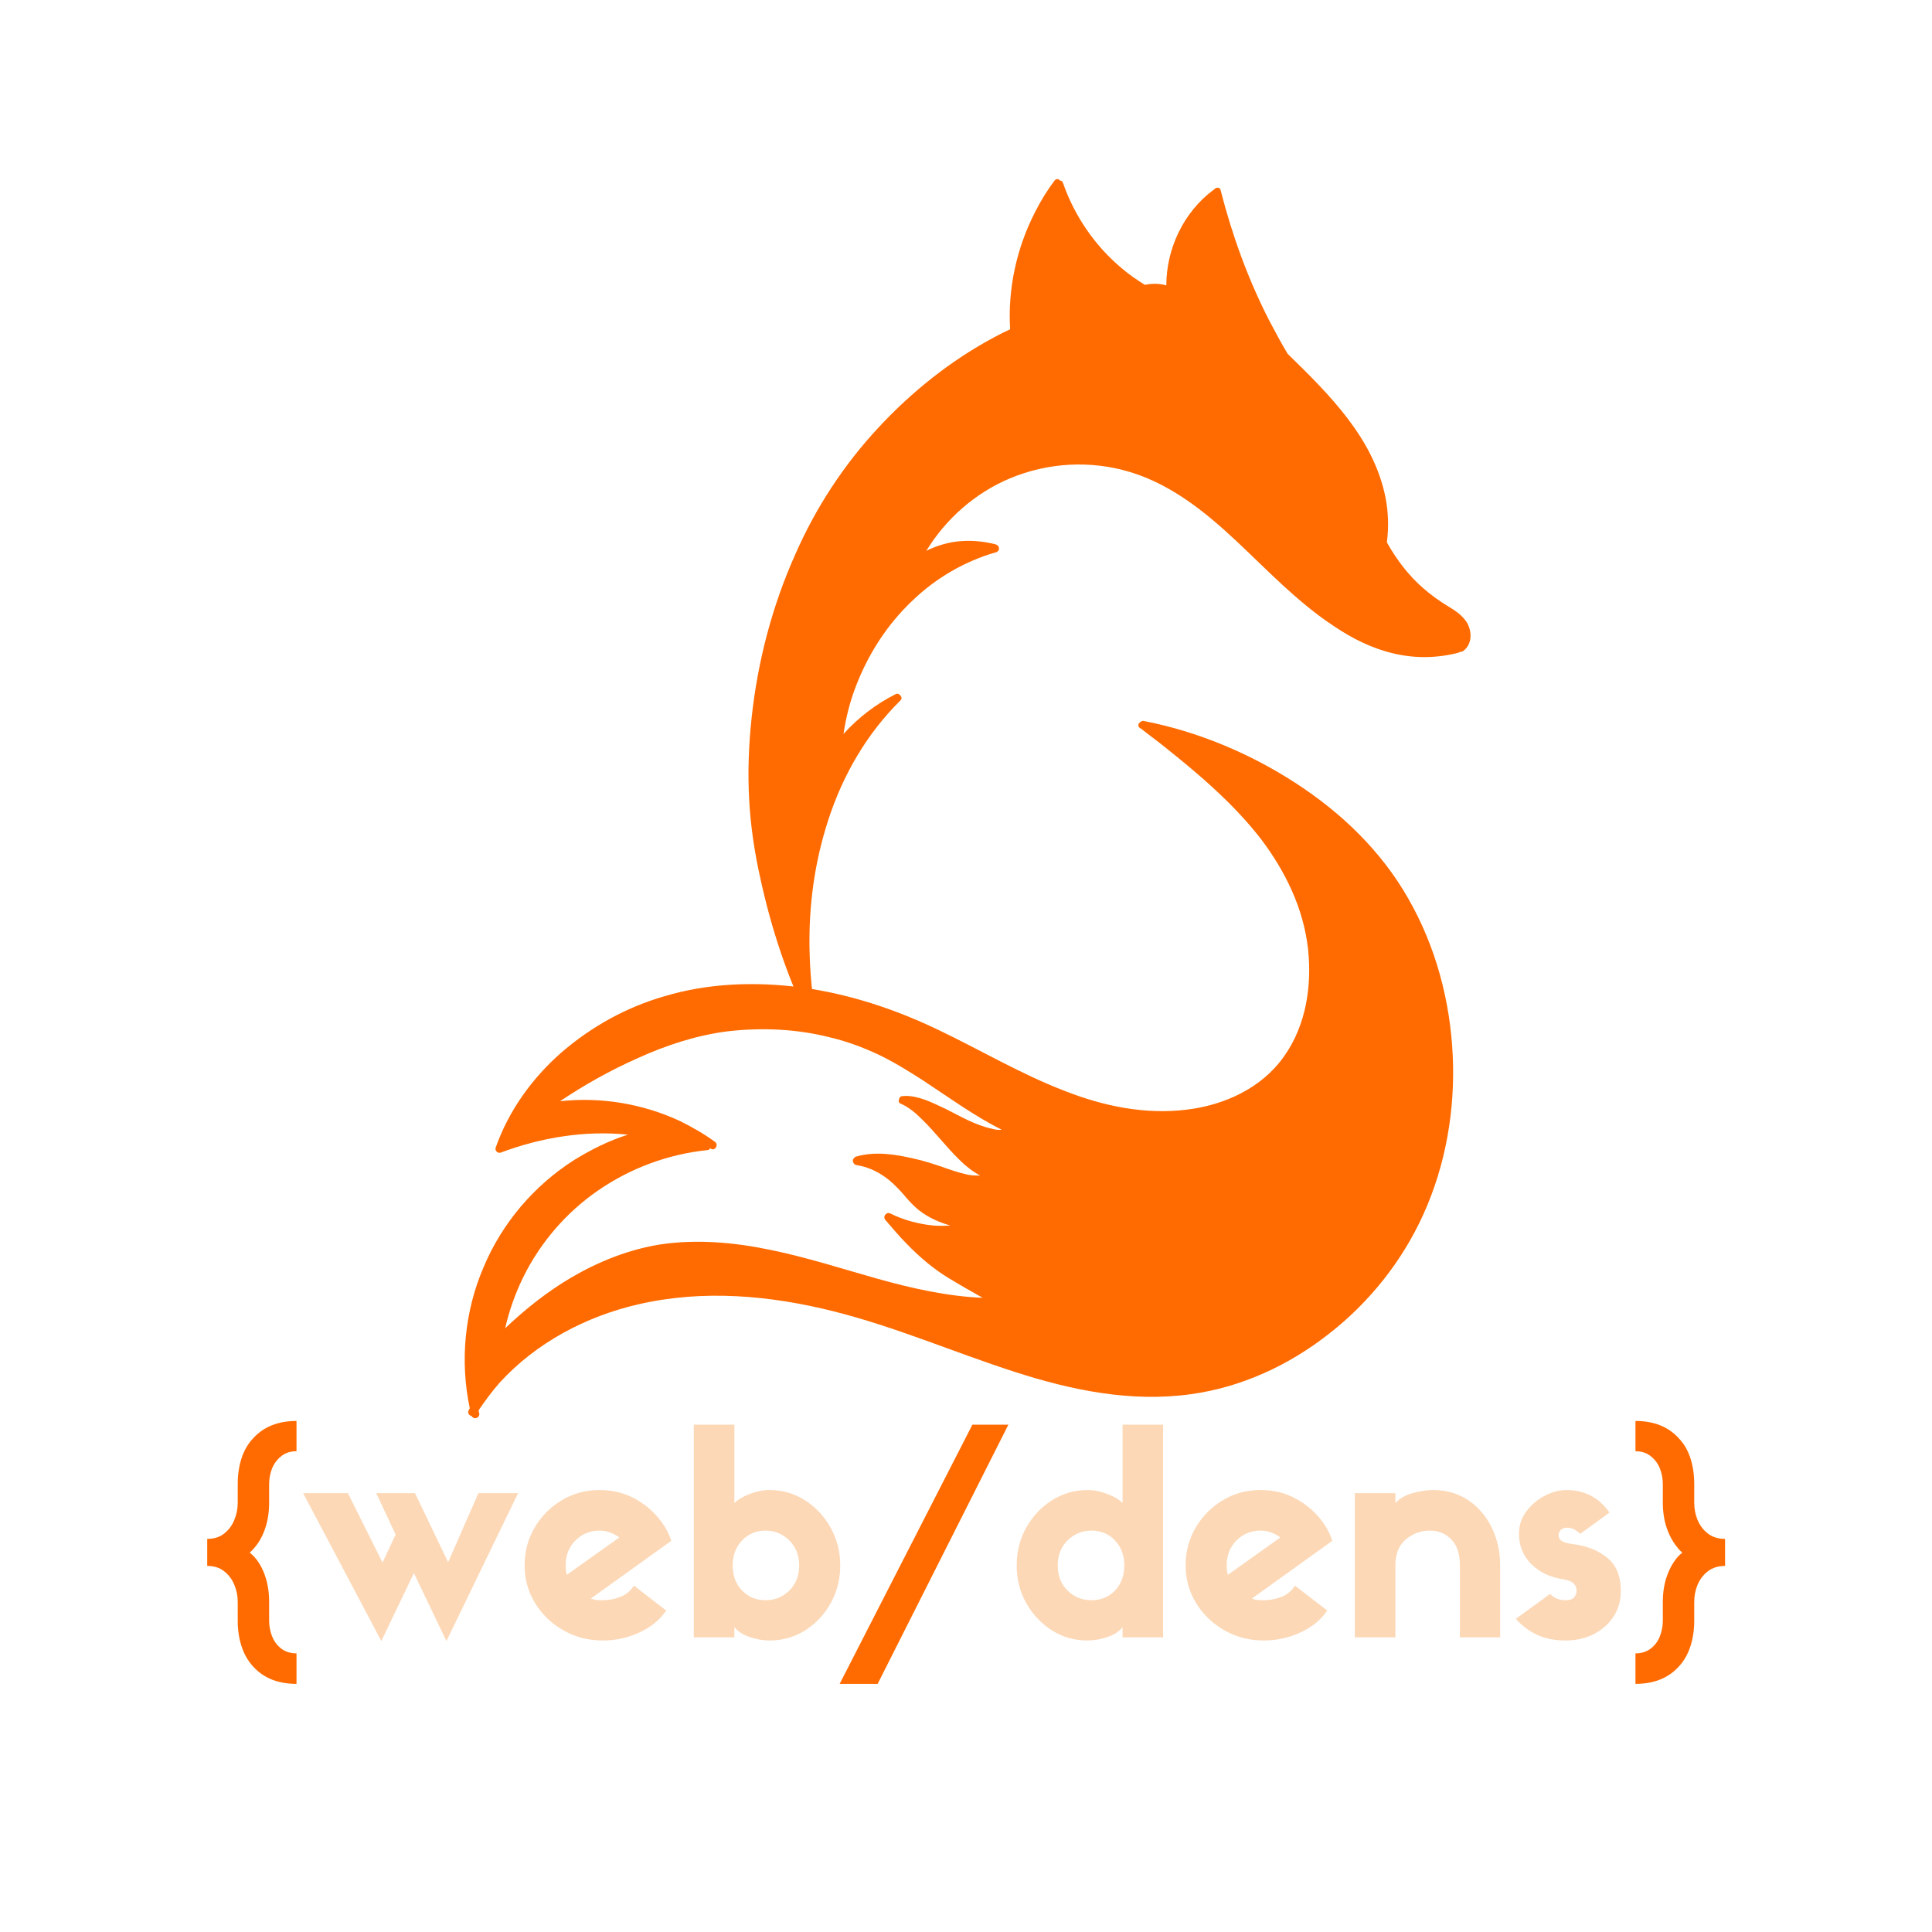
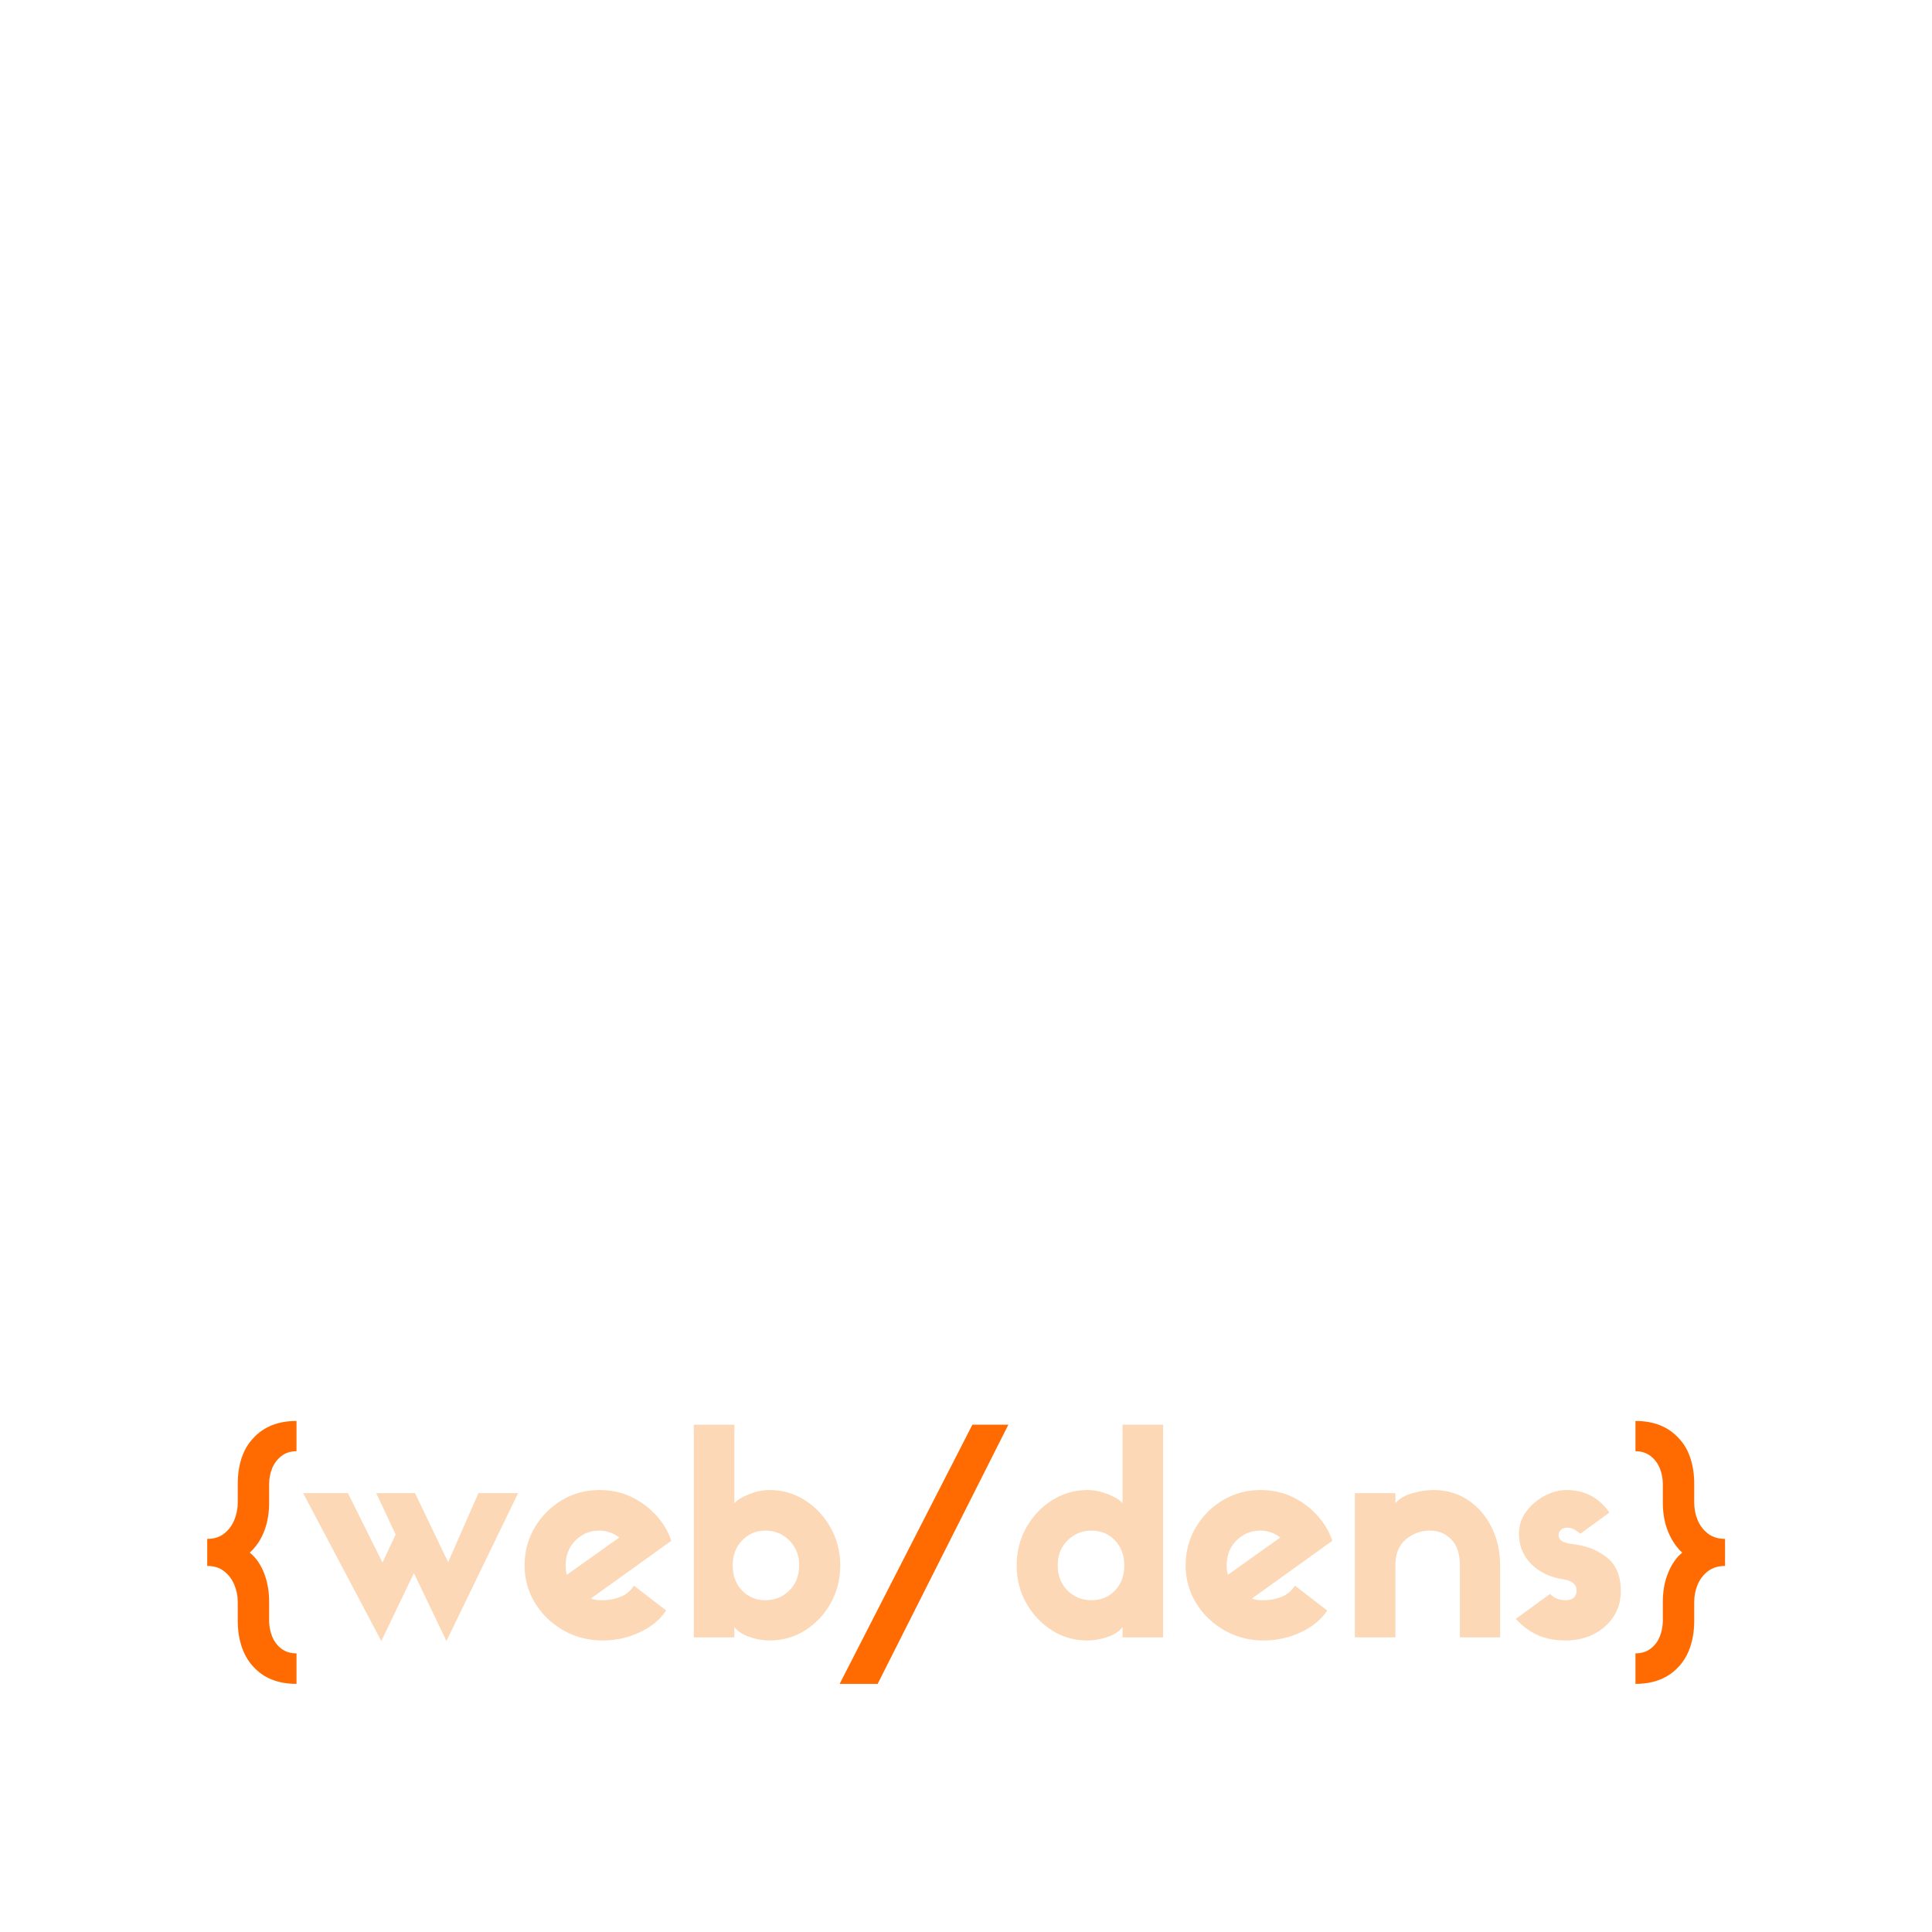
<svg xmlns="http://www.w3.org/2000/svg" width="500" zoomAndPan="magnify" viewBox="0 0 375 375" height="500" preserveAspectRatio="xMidYMid meet" version="1.0">
  <defs>
    <g />
    <clipPath id="51db8a7abe">
-       <path d="M 145 34.664 L 285.652 34.664 L 285.652 199 L 145 199 Z M 145 34.664 " clip-rule="nonzero" />
-     </clipPath>
+       </clipPath>
    <clipPath id="8cc17683e1">
-       <path d="M 90 139 L 283 139 L 283 275.414 L 90 275.414 Z M 90 139 " clip-rule="nonzero" />
-     </clipPath>
+       </clipPath>
  </defs>
  <g clip-path="url(#51db8a7abe)">
    <path fill="#ff6b00" d="M 283.332 126.578 C 283.234 126.578 283.234 126.578 283.141 126.676 C 279.07 127.742 274.809 127.84 270.645 126.871 C 266.383 125.902 262.508 123.965 258.926 121.543 C 251.855 116.895 246.043 110.695 239.941 104.98 C 233.938 99.363 227.352 94.035 219.312 91.613 C 211.66 89.289 203.332 89.773 195.969 92.875 C 189.289 95.684 183.574 100.719 179.797 106.918 C 181.539 106.047 183.379 105.465 185.219 105.176 C 187.836 104.785 190.645 104.98 193.258 105.66 C 193.551 105.754 193.742 105.949 193.84 106.145 C 193.938 106.434 193.938 106.82 193.645 107.016 C 193.551 107.109 193.453 107.207 193.258 107.207 C 187.254 108.953 181.734 112.148 177.18 116.508 C 172.242 121.156 168.562 126.871 166.141 133.164 C 164.977 136.168 164.203 139.266 163.719 142.465 C 166.625 139.266 170.012 136.652 173.887 134.715 C 174.273 134.52 174.664 134.812 174.855 135.102 C 175.051 135.391 175.051 135.684 174.758 135.973 C 168.27 142.367 163.621 150.406 160.812 159.023 C 158.102 167.258 156.938 175.879 157.133 184.496 C 157.23 188.855 157.617 193.117 158.391 197.379 C 158.488 197.574 158.488 197.766 158.391 197.961 C 158.293 198.25 157.906 198.445 157.52 198.348 C 157.52 198.348 157.52 198.348 157.422 198.348 C 157.23 198.25 157.035 198.152 156.84 197.863 C 152.676 189.242 149.676 180.043 147.641 170.746 C 146.477 165.609 145.703 160.477 145.414 155.246 C 145.121 149.922 145.316 144.594 145.898 139.266 C 147.059 128.418 149.867 117.668 154.324 107.691 C 158.293 98.59 163.816 90.16 170.594 82.898 C 177.082 75.926 184.637 69.918 192.969 65.465 C 194.035 64.883 195 64.398 196.066 63.914 C 195.582 56.07 197.328 48.129 200.91 41.152 C 201.977 39.023 203.234 36.988 204.688 35.051 C 204.977 34.664 205.461 34.664 205.754 35.051 C 206.043 35.051 206.238 35.246 206.332 35.535 C 208.562 41.93 212.531 47.738 217.762 52.098 C 219.117 53.262 220.668 54.324 222.219 55.293 C 223.574 55.004 225.027 55.004 226.383 55.391 C 226.383 48.223 229.773 41.152 235.488 36.891 C 235.488 36.891 235.488 36.891 235.582 36.891 C 235.875 36.312 236.844 36.215 236.941 36.988 C 239.168 45.707 242.266 54.23 246.336 62.172 C 247.496 64.398 248.66 66.531 249.918 68.66 C 249.918 68.66 250.016 68.758 250.016 68.758 C 258.055 76.602 266.578 85.027 268.902 96.457 C 269.484 99.363 269.578 102.367 269.191 105.27 C 271.031 108.562 273.355 111.664 276.262 114.18 C 277.812 115.539 279.457 116.699 281.203 117.766 C 282.848 118.734 284.59 119.992 285.172 121.832 C 285.754 123.578 285.367 125.512 283.816 126.48 C 283.625 126.48 283.527 126.48 283.332 126.578 Z M 283.332 126.578 " fill-opacity="1" fill-rule="nonzero" />
  </g>
  <g clip-path="url(#8cc17683e1)">
-     <path fill="#ff6b00" d="M 90.98 273.699 C 90.691 274.281 91.078 274.766 91.562 274.863 C 91.949 275.637 93.207 275.25 93.016 274.281 C 92.918 274.086 92.918 273.895 92.918 273.699 C 94.176 271.859 95.531 270.02 96.984 268.371 C 104.055 260.625 113.742 255.492 123.91 253.168 C 136.406 250.262 149.48 251.422 161.781 254.523 C 173.789 257.527 185.121 262.465 196.844 266.242 C 207.883 269.824 219.508 272.246 231.227 270.602 C 241.008 269.246 250.207 264.984 257.957 258.883 C 265.801 252.781 272.195 244.742 276.262 235.734 C 280.621 226.145 282.461 215.395 281.977 204.934 C 281.492 194.281 278.684 183.723 273.355 174.426 C 268.125 165.223 260.379 157.766 251.566 152.051 C 242.652 146.238 232.484 141.98 222.023 139.945 C 221.734 139.848 221.441 140.043 221.25 140.234 C 220.957 140.43 220.863 140.816 221.055 141.105 C 221.152 141.203 221.25 141.398 221.441 141.398 C 222.992 142.656 224.641 143.82 226.188 145.078 C 232.871 150.406 239.555 156.121 244.785 162.898 C 249.531 169.195 253.016 176.363 253.891 184.207 C 254.664 191.375 253.5 199.027 249.238 205.031 C 244.883 211.23 237.617 214.523 230.258 215.395 C 222.219 216.363 214.277 214.715 206.816 211.809 C 198.199 208.516 190.258 203.77 181.926 199.801 C 173.598 195.828 164.785 192.922 155.582 191.664 C 146.672 190.504 137.469 190.793 128.852 193.406 C 121.488 195.539 114.711 199.316 108.898 204.352 C 103.281 209.293 98.73 215.586 96.211 222.754 C 96.016 223.336 96.598 223.918 97.18 223.723 C 104.926 220.816 113.547 219.363 121.879 220.238 C 118.195 221.398 114.711 223.141 111.418 225.176 C 103.668 230.117 97.469 237.379 93.887 245.902 C 90.207 254.426 89.238 264.113 91.176 273.312 C 91.176 273.41 91.078 273.602 90.98 273.699 Z M 98.051 257.816 C 98.824 254.426 99.988 251.133 101.539 247.938 C 104.832 241.254 109.867 235.348 116.066 231.086 C 122.363 226.727 129.723 224.016 137.277 223.238 C 137.566 223.238 137.762 223.047 137.859 222.852 C 137.859 222.852 137.953 222.949 137.953 222.949 C 138.73 223.531 139.602 222.172 138.73 221.594 C 136.598 220.043 134.371 218.785 132.047 217.621 C 124.781 214.23 116.648 212.875 108.703 213.746 C 113.449 210.551 118.488 207.742 123.719 205.418 C 129.238 202.898 135.145 200.961 141.152 200.188 C 147.832 199.414 154.613 199.703 161.102 201.352 C 164.395 202.125 167.496 203.289 170.594 204.738 C 173.598 206.191 176.406 207.938 179.117 209.68 C 184.152 212.973 188.996 216.555 194.422 219.27 C 193.84 219.363 193.16 219.27 192.484 219.074 C 189.289 218.395 186.383 216.652 183.477 215.199 C 182.023 214.523 180.473 213.746 178.926 213.262 C 177.664 212.875 176.309 212.586 175.051 212.777 C 174.758 212.777 174.566 213.07 174.469 213.457 C 174.371 213.746 174.469 214.137 174.855 214.23 C 176.406 214.91 177.762 216.07 178.926 217.234 C 181.539 219.754 183.672 222.656 186.285 225.176 C 187.445 226.34 188.805 227.402 190.258 228.18 C 189.383 228.18 188.609 228.18 187.738 227.984 C 185.996 227.598 184.348 227.016 182.703 226.434 C 180.957 225.855 179.215 225.273 177.375 224.887 C 173.695 224.016 169.82 223.434 166.141 224.5 C 166.043 224.5 165.945 224.594 165.848 224.691 C 165.754 224.789 165.656 224.887 165.559 225.078 C 165.461 225.371 165.656 225.855 165.945 226.047 C 166.043 226.047 166.141 226.145 166.234 226.145 C 168.172 226.434 170.012 227.211 171.66 228.371 C 172.918 229.242 173.984 230.309 175.051 231.473 C 176.117 232.73 177.18 233.988 178.441 234.957 C 180.184 236.312 182.312 237.281 184.445 237.863 C 183.281 237.961 182.219 237.961 181.055 237.863 C 178.246 237.574 175.34 236.797 172.824 235.539 C 172.047 235.152 171.273 236.121 171.855 236.797 C 173.211 238.348 174.469 239.898 175.922 241.352 C 178.344 243.867 181.055 246.195 184.059 248.035 C 186.285 249.391 188.512 250.648 190.742 251.906 C 183.863 251.617 176.988 250.066 170.402 248.227 C 163.523 246.289 156.648 244.062 149.578 242.609 C 142.605 241.156 135.34 240.48 128.172 241.543 C 122.07 242.512 116.258 244.836 110.934 247.938 C 106.477 250.551 102.117 253.941 98.051 257.816 Z M 98.051 257.816 " fill-opacity="1" fill-rule="nonzero" />
-   </g>
+     </g>
  <g fill="#ff6b00" fill-opacity="1">
    <g transform="translate(39.551, 317.807)">
      <g>
        <path d="M 6.594 -3.219 L 6.594 -6.875 C 6.594 -8.051 6.367 -9.164 5.922 -10.219 C 5.484 -11.27 4.828 -12.141 3.953 -12.828 C 3.086 -13.516 1.992 -13.859 0.672 -13.859 L 0.672 -19.109 C 1.992 -19.109 3.086 -19.453 3.953 -20.141 C 4.828 -20.828 5.484 -21.703 5.922 -22.766 C 6.367 -23.836 6.594 -24.969 6.594 -26.156 L 6.594 -29.75 C 6.594 -31.602 6.844 -33.285 7.344 -34.797 C 7.844 -36.305 8.586 -37.582 9.578 -38.625 C 11.609 -40.875 14.414 -42 18 -42 L 18 -36.125 C 16.82 -36.125 15.836 -35.805 15.047 -35.172 C 14.254 -34.547 13.66 -33.754 13.266 -32.797 C 12.879 -31.836 12.688 -30.82 12.688 -29.75 L 12.688 -26.156 C 12.688 -24.301 12.426 -22.617 11.906 -21.109 C 11.395 -19.598 10.66 -18.305 9.703 -17.234 C 9.617 -17.117 9.504 -16.992 9.359 -16.859 C 9.211 -16.734 9.066 -16.598 8.922 -16.453 L 9.703 -15.734 C 10.66 -14.703 11.395 -13.426 11.906 -11.906 C 12.426 -10.395 12.688 -8.719 12.688 -6.875 L 12.688 -3.219 C 12.688 -2.176 12.879 -1.164 13.266 -0.188 C 13.66 0.789 14.254 1.582 15.047 2.188 C 15.836 2.801 16.82 3.109 18 3.109 L 18 9.031 C 14.414 9.031 11.609 7.906 9.578 5.656 C 8.586 4.582 7.844 3.285 7.344 1.766 C 6.844 0.254 6.594 -1.406 6.594 -3.219 Z M 6.594 -3.219 " />
      </g>
    </g>
  </g>
  <g fill="#fcd8b6" fill-opacity="1">
    <g transform="translate(59.168, 317.807)">
      <g>
        <path d="M 27.812 -14.578 L 33.688 -27.984 L 41.391 -27.984 L 27.484 0.719 L 21.172 -12.469 L 14.844 0.719 L -0.328 -27.984 L 8.359 -27.984 L 15.078 -14.516 L 17.625 -19.953 L 13.859 -27.984 L 21.391 -27.984 Z M 27.812 -14.578 " />
      </g>
    </g>
  </g>
  <g fill="#fcd8b6" fill-opacity="1">
    <g transform="translate(100.215, 317.807)">
      <g>
        <path d="M 22.828 -10.031 L 29.094 -5.203 C 27.906 -3.43 26.188 -2.02 23.938 -0.969 C 21.688 0.082 19.301 0.609 16.781 0.609 C 14.676 0.609 12.707 0.234 10.875 -0.516 C 9.051 -1.273 7.438 -2.328 6.031 -3.672 C 4.633 -5.023 3.547 -6.578 2.766 -8.328 C 1.992 -10.086 1.609 -11.969 1.609 -13.969 C 1.609 -16.656 2.266 -19.109 3.578 -21.328 C 4.891 -23.547 6.645 -25.312 8.844 -26.625 C 11.039 -27.938 13.469 -28.594 16.125 -28.594 C 18.445 -28.594 20.551 -28.129 22.438 -27.203 C 24.32 -26.273 25.926 -25.062 27.25 -23.562 C 28.582 -22.07 29.523 -20.461 30.078 -18.734 L 14.469 -7.531 C 14.832 -7.383 15.207 -7.289 15.594 -7.25 C 15.977 -7.219 16.375 -7.203 16.781 -7.203 C 17.969 -7.203 19.113 -7.422 20.219 -7.859 C 21.332 -8.305 22.203 -9.031 22.828 -10.031 Z M 9.578 -13.969 C 9.578 -13.227 9.656 -12.617 9.812 -12.141 L 20 -19.391 C 19.445 -19.797 18.848 -20.117 18.203 -20.359 C 17.555 -20.598 16.863 -20.719 16.125 -20.719 C 14.312 -20.719 12.766 -20.082 11.484 -18.812 C 10.211 -17.539 9.578 -15.926 9.578 -13.969 Z M 9.578 -13.969 " />
      </g>
    </g>
  </g>
  <g fill="#fcd8b6" fill-opacity="1">
    <g transform="translate(131.901, 317.807)">
      <g>
        <path d="M 2.766 -41.281 L 10.641 -41.281 L 10.641 -26.047 C 11.266 -26.703 12.238 -27.289 13.562 -27.812 C 14.895 -28.332 16.191 -28.594 17.453 -28.594 C 19.961 -28.594 22.25 -27.938 24.312 -26.625 C 26.383 -25.312 28.047 -23.547 29.297 -21.328 C 30.555 -19.109 31.188 -16.656 31.188 -13.969 C 31.188 -11.301 30.578 -8.867 29.359 -6.672 C 28.141 -4.473 26.488 -2.707 24.406 -1.375 C 22.32 -0.051 20.004 0.609 17.453 0.609 C 16.191 0.609 14.895 0.379 13.562 -0.078 C 12.238 -0.547 11.266 -1.188 10.641 -2 L 10.641 0 L 2.766 0 Z M 16.672 -7.203 C 18.484 -7.203 20.023 -7.828 21.297 -9.078 C 22.578 -10.336 23.219 -11.969 23.219 -13.969 C 23.219 -15.926 22.578 -17.539 21.297 -18.812 C 20.023 -20.082 18.484 -20.719 16.672 -20.719 C 14.867 -20.719 13.359 -20.082 12.141 -18.812 C 10.922 -17.539 10.312 -15.926 10.312 -13.969 C 10.312 -11.969 10.922 -10.336 12.141 -9.078 C 13.359 -7.828 14.867 -7.203 16.672 -7.203 Z M 16.672 -7.203 " />
      </g>
    </g>
  </g>
  <g fill="#ff6b00" fill-opacity="1">
    <g transform="translate(164.695, 317.807)">
      <g>
        <path d="M 5.656 9.031 L -1.719 9.031 L 24.047 -41.281 L 31.031 -41.281 Z M 5.656 9.031 " />
      </g>
    </g>
  </g>
  <g fill="#fcd8b6" fill-opacity="1">
    <g transform="translate(195.727, 317.807)">
      <g>
        <path d="M 22.156 -41.281 L 30.031 -41.281 L 30.031 0 L 22.156 0 L 22.156 -2 C 21.57 -1.188 20.613 -0.547 19.281 -0.078 C 17.945 0.379 16.633 0.609 15.344 0.609 C 12.801 0.609 10.492 -0.051 8.422 -1.375 C 6.348 -2.707 4.691 -4.473 3.453 -6.672 C 2.223 -8.867 1.609 -11.301 1.609 -13.969 C 1.609 -16.656 2.234 -19.109 3.484 -21.328 C 4.742 -23.547 6.414 -25.312 8.5 -26.625 C 10.594 -27.938 12.875 -28.594 15.344 -28.594 C 16.602 -28.594 17.906 -28.332 19.25 -27.812 C 20.602 -27.289 21.57 -26.703 22.156 -26.047 Z M 16.125 -7.203 C 17.969 -7.203 19.488 -7.828 20.688 -9.078 C 21.895 -10.336 22.5 -11.969 22.5 -13.969 C 22.5 -15.926 21.895 -17.539 20.688 -18.812 C 19.488 -20.082 17.969 -20.719 16.125 -20.719 C 14.312 -20.719 12.766 -20.082 11.484 -18.812 C 10.211 -17.539 9.578 -15.926 9.578 -13.969 C 9.578 -11.969 10.211 -10.336 11.484 -9.078 C 12.766 -7.828 14.312 -7.203 16.125 -7.203 Z M 16.125 -7.203 " />
      </g>
    </g>
  </g>
  <g fill="#fcd8b6" fill-opacity="1">
    <g transform="translate(228.52, 317.807)">
      <g>
        <path d="M 22.828 -10.031 L 29.094 -5.203 C 27.906 -3.43 26.188 -2.02 23.938 -0.969 C 21.688 0.082 19.301 0.609 16.781 0.609 C 14.676 0.609 12.707 0.234 10.875 -0.516 C 9.051 -1.273 7.438 -2.328 6.031 -3.672 C 4.633 -5.023 3.547 -6.578 2.766 -8.328 C 1.992 -10.086 1.609 -11.969 1.609 -13.969 C 1.609 -16.656 2.266 -19.109 3.578 -21.328 C 4.891 -23.547 6.645 -25.312 8.844 -26.625 C 11.039 -27.938 13.469 -28.594 16.125 -28.594 C 18.445 -28.594 20.551 -28.129 22.438 -27.203 C 24.32 -26.273 25.926 -25.062 27.25 -23.562 C 28.582 -22.07 29.523 -20.461 30.078 -18.734 L 14.469 -7.531 C 14.832 -7.383 15.207 -7.289 15.594 -7.25 C 15.977 -7.219 16.375 -7.203 16.781 -7.203 C 17.969 -7.203 19.113 -7.422 20.219 -7.859 C 21.332 -8.305 22.203 -9.031 22.828 -10.031 Z M 9.578 -13.969 C 9.578 -13.227 9.656 -12.617 9.812 -12.141 L 20 -19.391 C 19.445 -19.797 18.848 -20.117 18.203 -20.359 C 17.555 -20.598 16.863 -20.719 16.125 -20.719 C 14.312 -20.719 12.766 -20.082 11.484 -18.812 C 10.211 -17.539 9.578 -15.926 9.578 -13.969 Z M 9.578 -13.969 " />
      </g>
    </g>
  </g>
  <g fill="#fcd8b6" fill-opacity="1">
    <g transform="translate(260.206, 317.807)">
      <g>
        <path d="M 30.969 -13.969 L 30.969 0 L 23.156 0 L 23.156 -13.969 C 23.156 -16.219 22.594 -17.906 21.469 -19.031 C 20.344 -20.156 18.969 -20.719 17.344 -20.719 C 15.602 -20.719 14.051 -20.156 12.688 -19.031 C 11.32 -17.906 10.641 -16.219 10.641 -13.969 L 10.641 0 L 2.766 0 L 2.766 -27.984 L 10.641 -27.984 L 10.641 -26.047 C 11.41 -26.93 12.516 -27.578 13.953 -27.984 C 15.398 -28.391 16.75 -28.594 18 -28.594 C 20.551 -28.594 22.805 -27.938 24.766 -26.625 C 26.723 -25.312 28.242 -23.547 29.328 -21.328 C 30.422 -19.109 30.969 -16.656 30.969 -13.969 Z M 30.969 -13.969 " />
      </g>
    </g>
  </g>
  <g fill="#fcd8b6" fill-opacity="1">
    <g transform="translate(293.553, 317.807)">
      <g>
        <path d="M 9.969 -11.25 C 7.426 -11.613 5.344 -12.586 3.719 -14.172 C 2.094 -15.766 1.281 -17.742 1.281 -20.109 C 1.281 -21.734 1.758 -23.18 2.719 -24.453 C 3.676 -25.734 4.863 -26.742 6.281 -27.484 C 7.707 -28.223 9.102 -28.594 10.469 -28.594 C 14.02 -28.594 16.812 -27.133 18.844 -24.219 L 13.188 -20.109 C 12.812 -20.441 12.422 -20.719 12.016 -20.938 C 11.609 -21.164 11.148 -21.281 10.641 -21.281 C 10.117 -21.281 9.707 -21.141 9.406 -20.859 C 9.113 -20.578 8.969 -20.234 8.969 -19.828 C 8.969 -19.348 9.18 -18.969 9.609 -18.688 C 10.035 -18.414 10.82 -18.207 11.969 -18.062 C 14.551 -17.727 16.707 -16.848 18.438 -15.422 C 20.176 -14.004 21.047 -11.852 21.047 -8.969 C 21.047 -7.094 20.566 -5.43 19.609 -3.984 C 18.648 -2.547 17.367 -1.422 15.766 -0.609 C 14.16 0.203 12.344 0.609 10.312 0.609 C 8.238 0.609 6.414 0.25 4.844 -0.469 C 3.281 -1.188 1.891 -2.227 0.672 -3.594 L 7.312 -8.422 C 8.094 -7.609 9.109 -7.203 10.359 -7.203 C 11.098 -7.203 11.633 -7.383 11.969 -7.75 C 12.301 -8.125 12.469 -8.57 12.469 -9.094 C 12.469 -9.645 12.27 -10.102 11.875 -10.469 C 11.488 -10.844 10.852 -11.102 9.969 -11.25 Z M 9.969 -11.25 " />
      </g>
    </g>
  </g>
  <g fill="#ff6b00" fill-opacity="1">
    <g transform="translate(315.832, 317.807)">
      <g>
        <path d="M 13.016 -3.219 C 13.016 -1.406 12.766 0.254 12.266 1.766 C 11.773 3.285 11.031 4.582 10.031 5.656 C 8 7.906 5.191 9.031 1.609 9.031 L 1.609 3.109 C 2.785 3.109 3.77 2.801 4.562 2.188 C 5.363 1.582 5.957 0.789 6.344 -0.188 C 6.727 -1.164 6.922 -2.176 6.922 -3.219 L 6.922 -6.875 C 6.922 -8.719 7.188 -10.395 7.719 -11.906 C 8.258 -13.426 8.992 -14.703 9.922 -15.734 L 10.688 -16.453 C 10.539 -16.598 10.395 -16.734 10.25 -16.859 C 10.102 -16.992 9.992 -17.117 9.922 -17.234 C 8.992 -18.305 8.258 -19.598 7.719 -21.109 C 7.188 -22.617 6.922 -24.301 6.922 -26.156 L 6.922 -29.75 C 6.922 -30.82 6.727 -31.836 6.344 -32.797 C 5.957 -33.754 5.363 -34.547 4.562 -35.172 C 3.77 -35.805 2.785 -36.125 1.609 -36.125 L 1.609 -42 C 5.191 -42 8 -40.875 10.031 -38.625 C 11.031 -37.582 11.773 -36.305 12.266 -34.797 C 12.766 -33.285 13.016 -31.602 13.016 -29.75 L 13.016 -26.156 C 13.016 -24.969 13.234 -23.836 13.672 -22.766 C 14.117 -21.703 14.785 -20.828 15.672 -20.141 C 16.566 -19.453 17.676 -19.109 19 -19.109 L 19 -13.859 C 17.676 -13.859 16.566 -13.516 15.672 -12.828 C 14.785 -12.141 14.117 -11.27 13.672 -10.219 C 13.234 -9.164 13.016 -8.051 13.016 -6.875 Z M 13.016 -3.219 " />
      </g>
    </g>
  </g>
</svg>